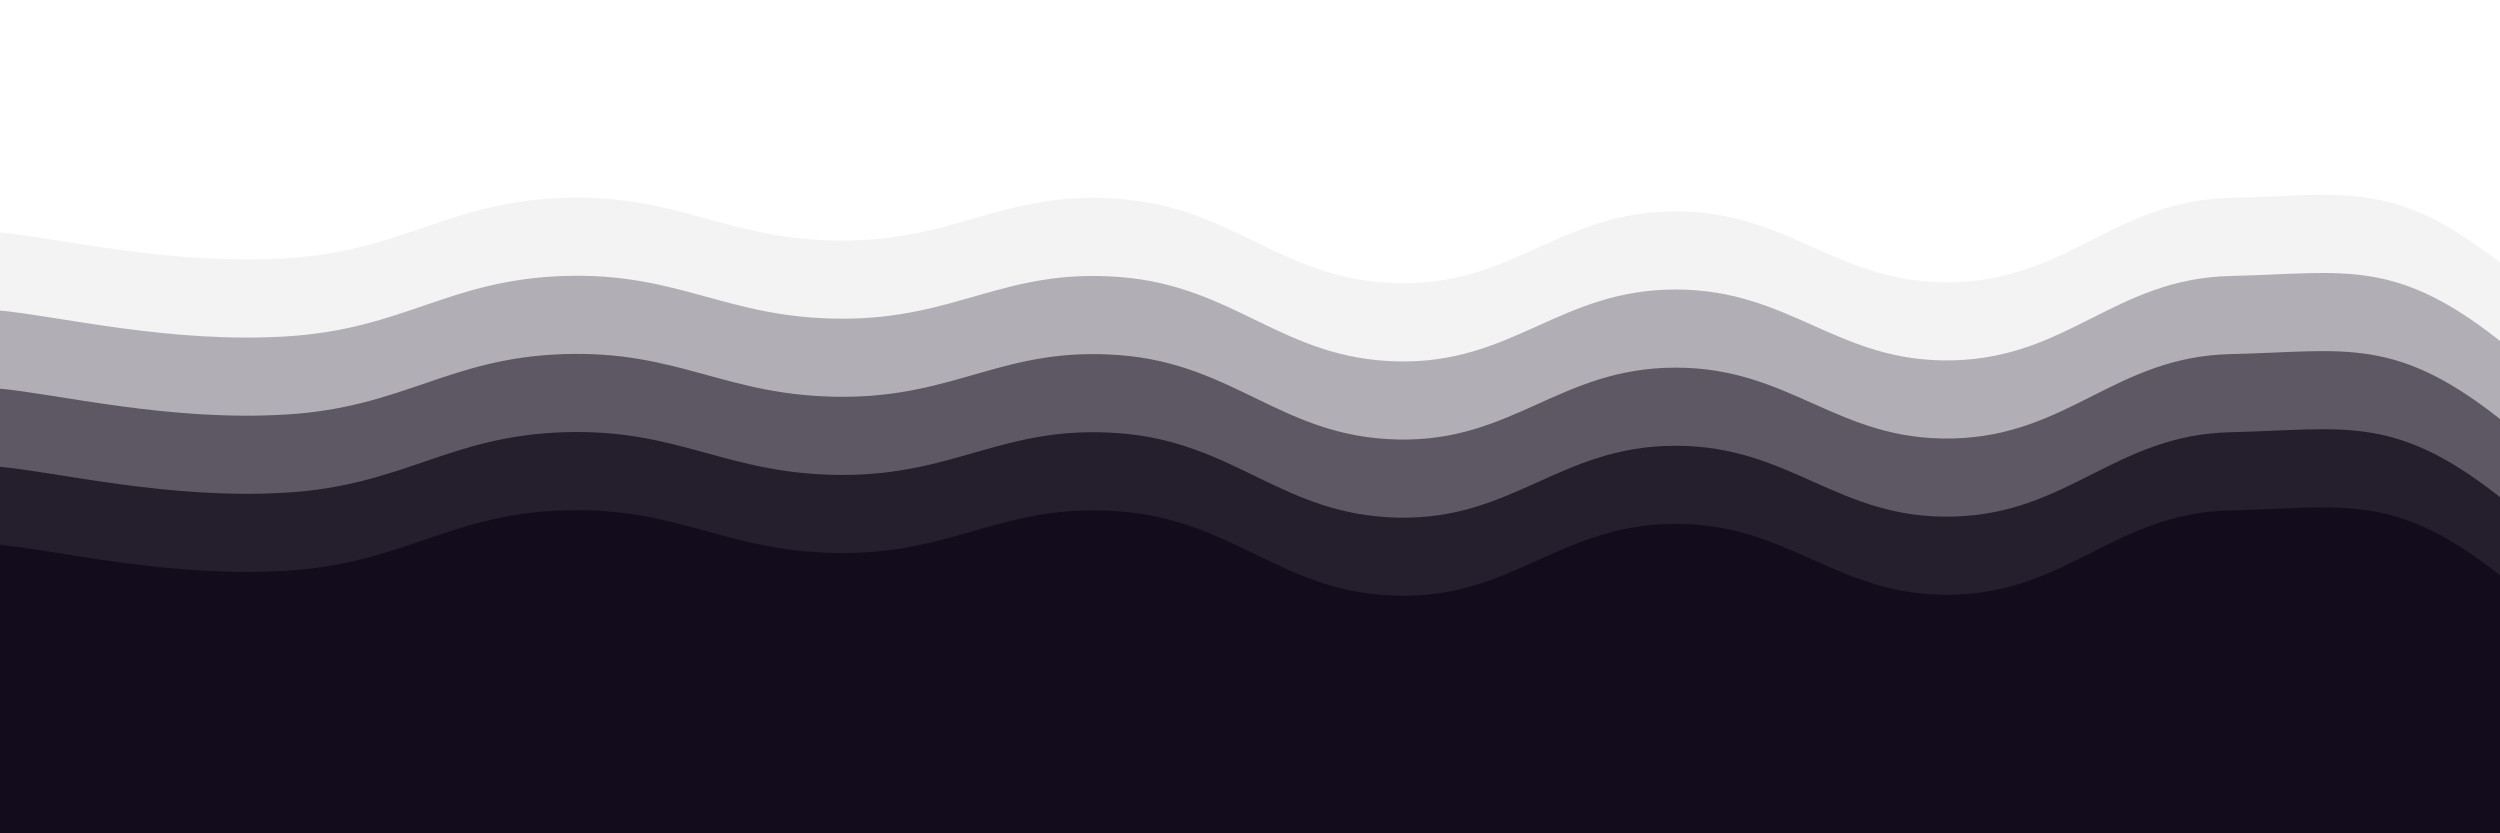
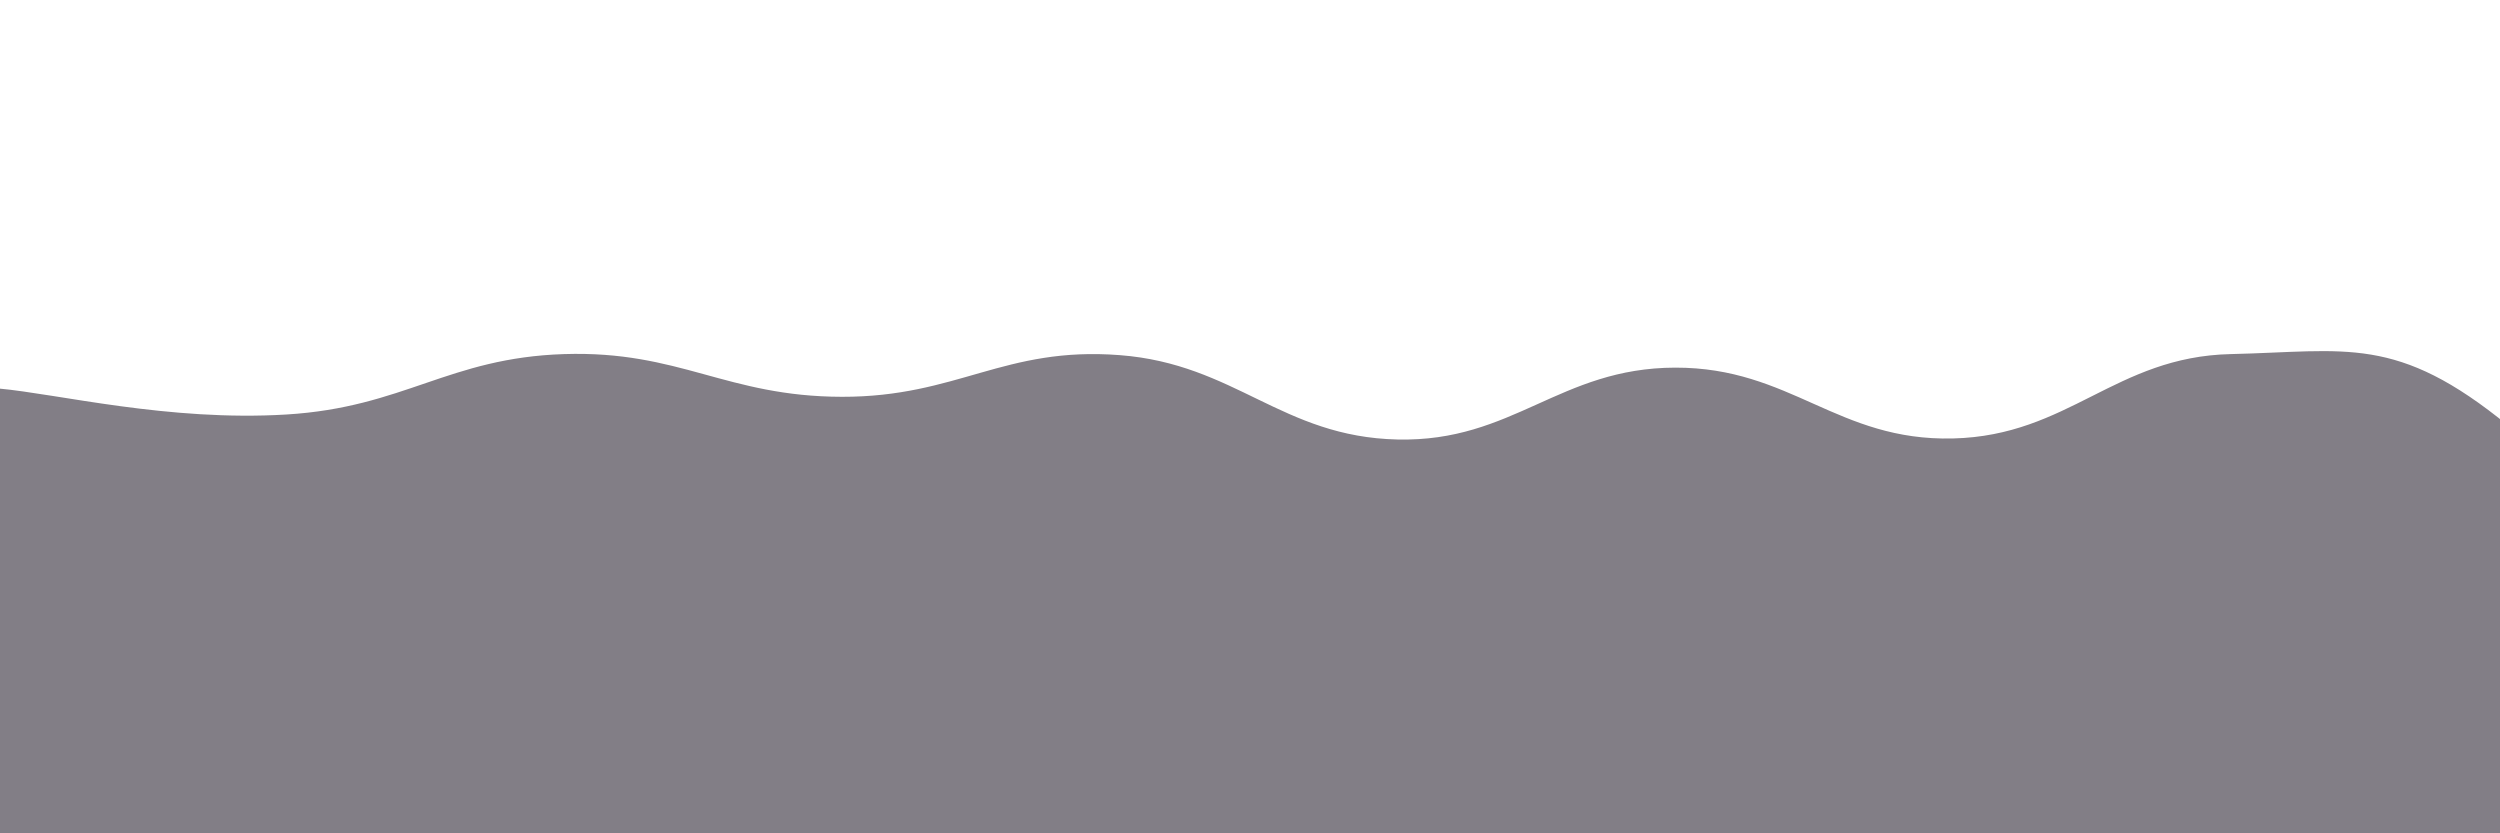
<svg xmlns="http://www.w3.org/2000/svg" version="1.1" viewBox="0 0 2400 800">
  <defs>
    <linearGradient x1="50%" y1="0%" x2="50%" y2="100%" id="sssurf-grad">
      <stop stop-color="hsl(208, 77%, 50%)" stop-opacity="1" offset="0%" />
      <stop stop-color="hsl(208, 74%, 93%)" stop-opacity="1" offset="100%" />
    </linearGradient>
  </defs>
  <g fill="#130c1c" transform="matrix(1,0,0,1,8.247,137.928)">
-     <path d="M-10,10C47.639,15.208,153.472,41.875,266.667,35C379.861,28.125,422.222,-19.458,533.333,-23C644.444,-26.542,688.889,17.792,800,18C911.111,18.208,955.556,-30.542,1066.667,-22C1177.778,-13.458,1222.222,56.5,1333.333,59C1444.444,61.5,1488.889,-9.792,1600,-10C1711.111,-10.208,1755.556,60.708,1866.667,58C1977.778,55.292,2022.222,-20.5,2133.333,-23C2244.444,-25.5,2292.361,-42.125,2400,46C2507.639,134.125,3254.167,222.083,2650,400C2045.833,577.917,156.25,795.833,-500,900" transform="matrix(1,0,0,1,0,75)" opacity="0.05" />
-     <path d="M-10,10C47.639,15.208,153.472,41.875,266.667,35C379.861,28.125,422.222,-19.458,533.333,-23C644.444,-26.542,688.889,17.792,800,18C911.111,18.208,955.556,-30.542,1066.667,-22C1177.778,-13.458,1222.222,56.5,1333.333,59C1444.444,61.5,1488.889,-9.792,1600,-10C1711.111,-10.208,1755.556,60.708,1866.667,58C1977.778,55.292,2022.222,-20.5,2133.333,-23C2244.444,-25.5,2292.361,-42.125,2400,46C2507.639,134.125,3254.167,222.083,2650,400C2045.833,577.917,156.25,795.833,-500,900" transform="matrix(1,0,0,1,0,150)" opacity="0.29" />
    <path d="M-10,10C47.639,15.208,153.472,41.875,266.667,35C379.861,28.125,422.222,-19.458,533.333,-23C644.444,-26.542,688.889,17.792,800,18C911.111,18.208,955.556,-30.542,1066.667,-22C1177.778,-13.458,1222.222,56.5,1333.333,59C1444.444,61.5,1488.889,-9.792,1600,-10C1711.111,-10.208,1755.556,60.708,1866.667,58C1977.778,55.292,2022.222,-20.5,2133.333,-23C2244.444,-25.5,2292.361,-42.125,2400,46C2507.639,134.125,3254.167,222.083,2650,400C2045.833,577.917,156.25,795.833,-500,900" transform="matrix(1,0,0,1,0,225)" opacity="0.53" />
-     <path d="M-10,10C47.639,15.208,153.472,41.875,266.667,35C379.861,28.125,422.222,-19.458,533.333,-23C644.444,-26.542,688.889,17.792,800,18C911.111,18.208,955.556,-30.542,1066.667,-22C1177.778,-13.458,1222.222,56.5,1333.333,59C1444.444,61.5,1488.889,-9.792,1600,-10C1711.111,-10.208,1755.556,60.708,1866.667,58C1977.778,55.292,2022.222,-20.5,2133.333,-23C2244.444,-25.5,2292.361,-42.125,2400,46C2507.639,134.125,3254.167,222.083,2650,400C2045.833,577.917,156.25,795.833,-500,900" transform="matrix(1,0,0,1,0,300)" opacity="0.76" />
-     <path d="M-10,10C47.639,15.208,153.472,41.875,266.667,35C379.861,28.125,422.222,-19.458,533.333,-23C644.444,-26.542,688.889,17.792,800,18C911.111,18.208,955.556,-30.542,1066.667,-22C1177.778,-13.458,1222.222,56.5,1333.333,59C1444.444,61.5,1488.889,-9.792,1600,-10C1711.111,-10.208,1755.556,60.708,1866.667,58C1977.778,55.292,2022.222,-20.5,2133.333,-23C2244.444,-25.5,2292.361,-42.125,2400,46C2507.639,134.125,3254.167,222.083,2650,400C2045.833,577.917,156.25,795.833,-500,900" transform="matrix(1,0,0,1,0,375)" opacity="1.00" />
  </g>
</svg>